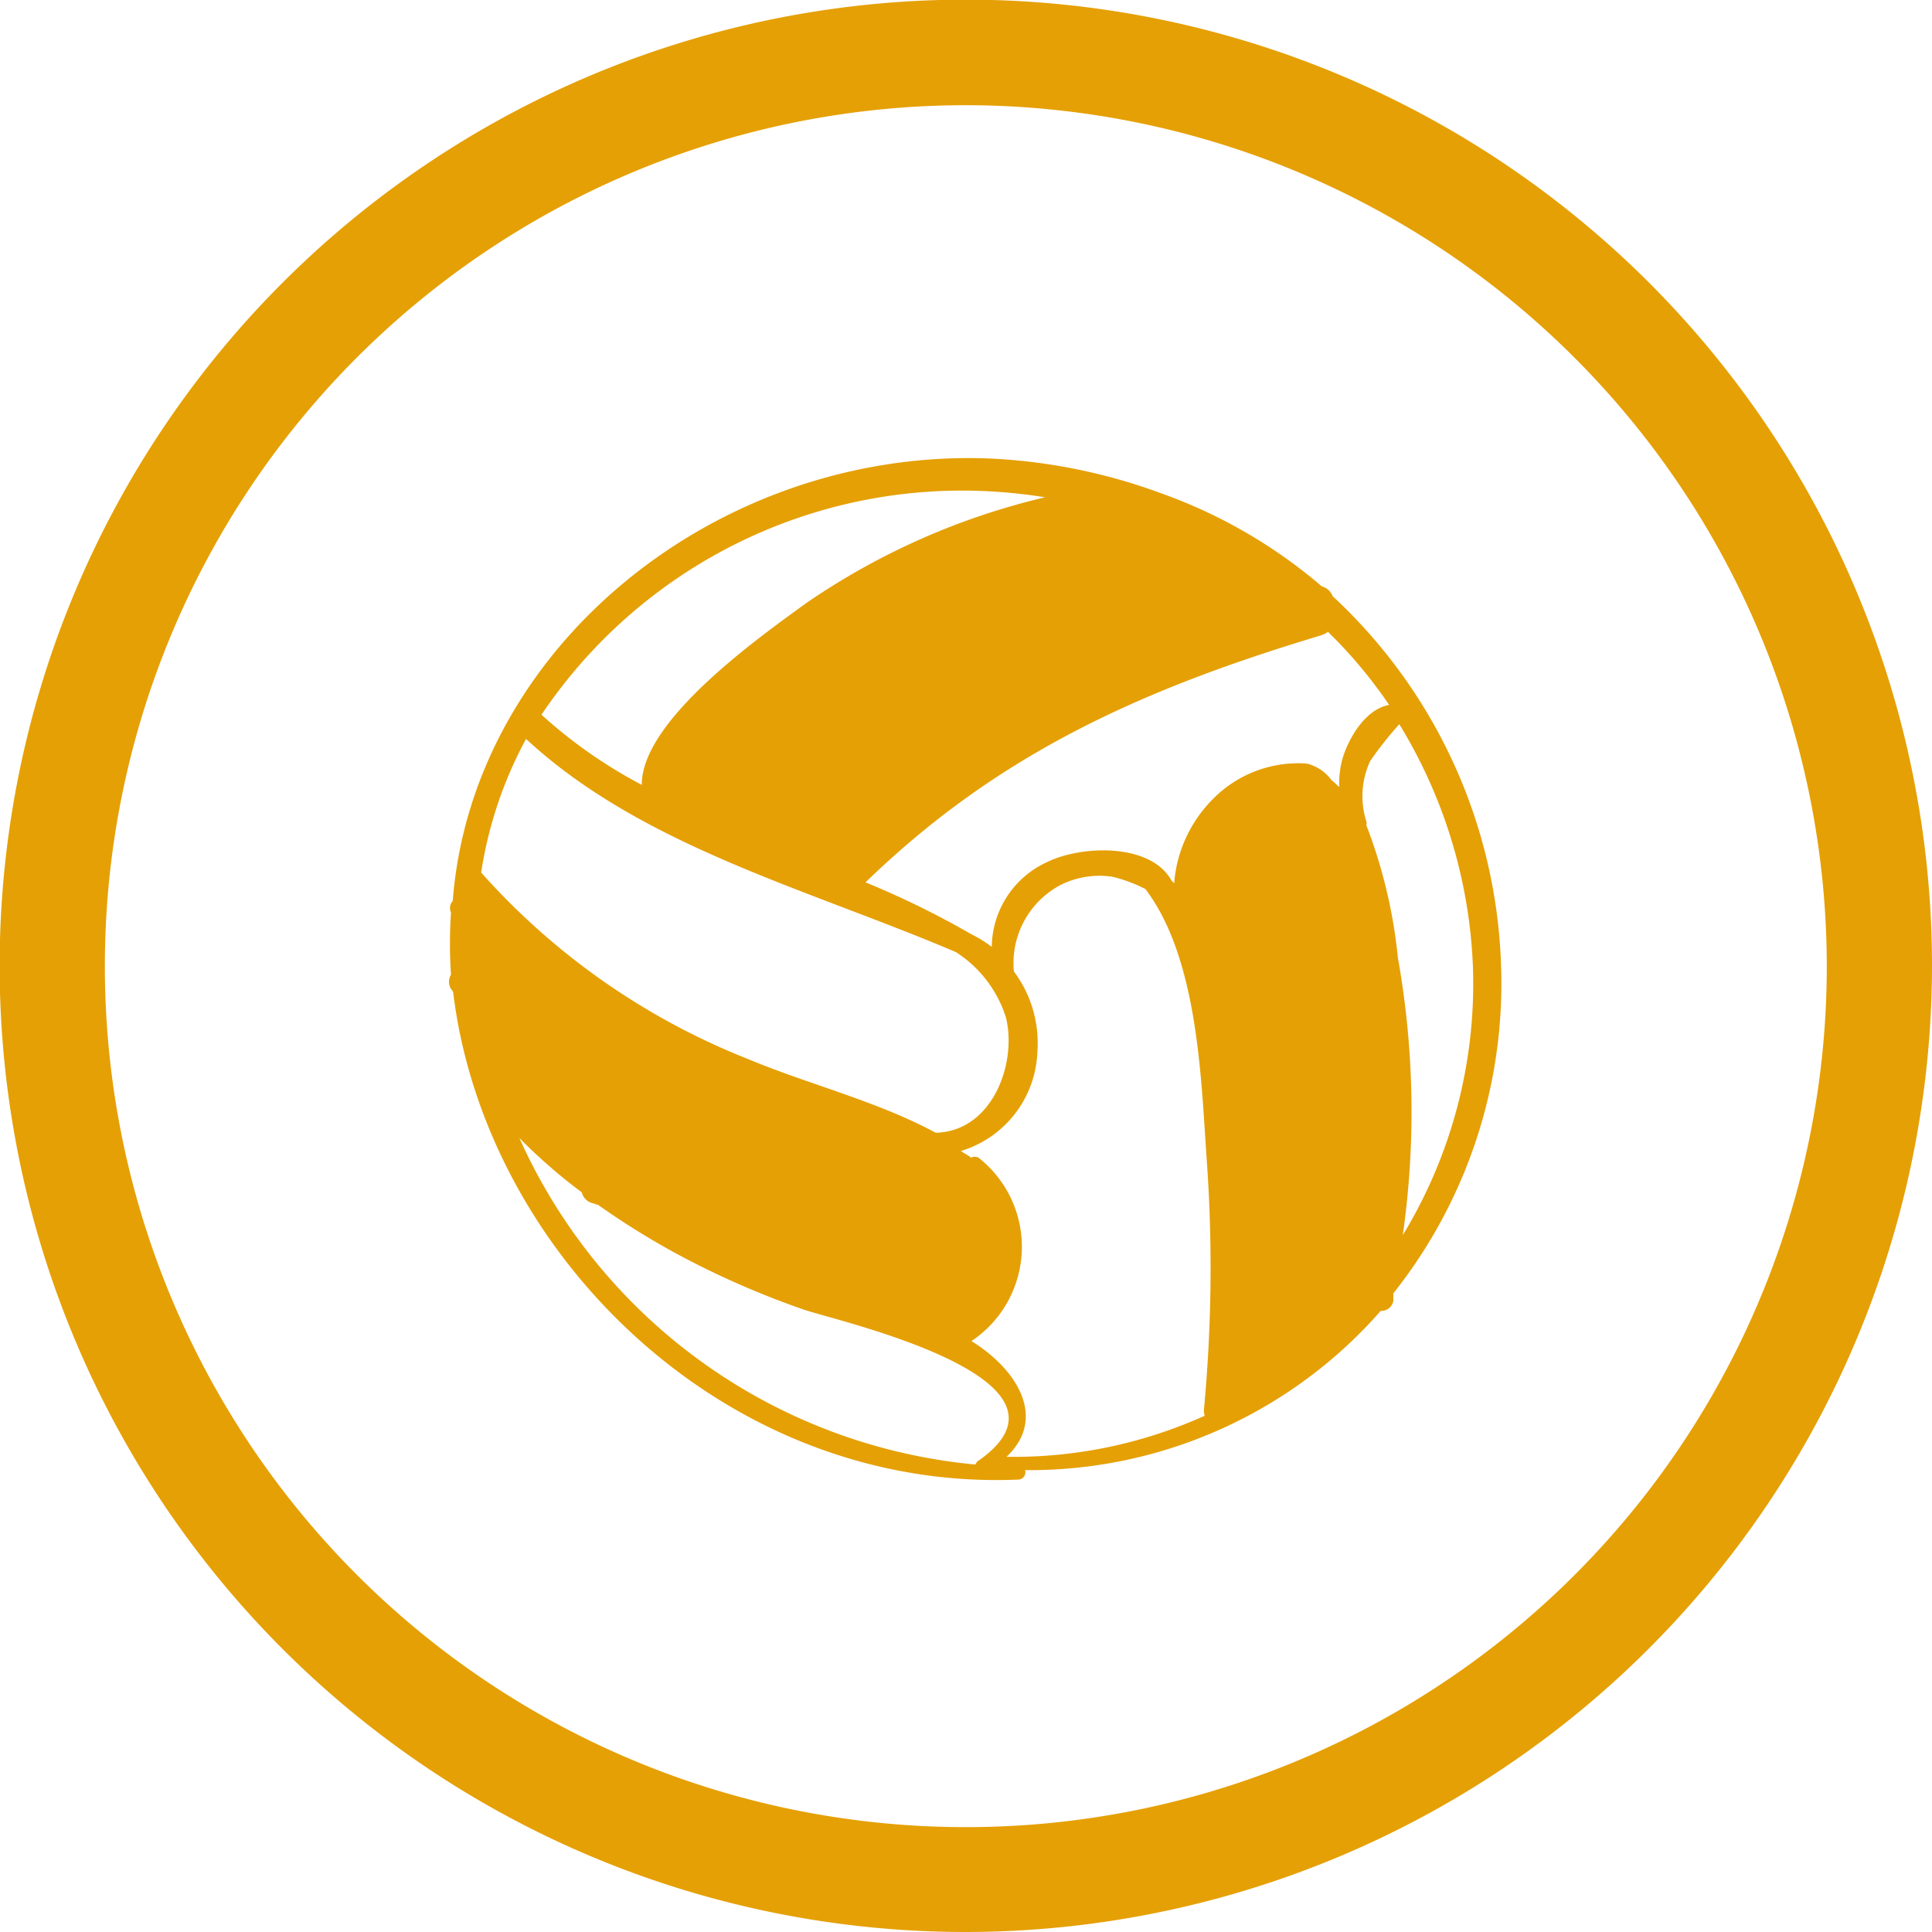
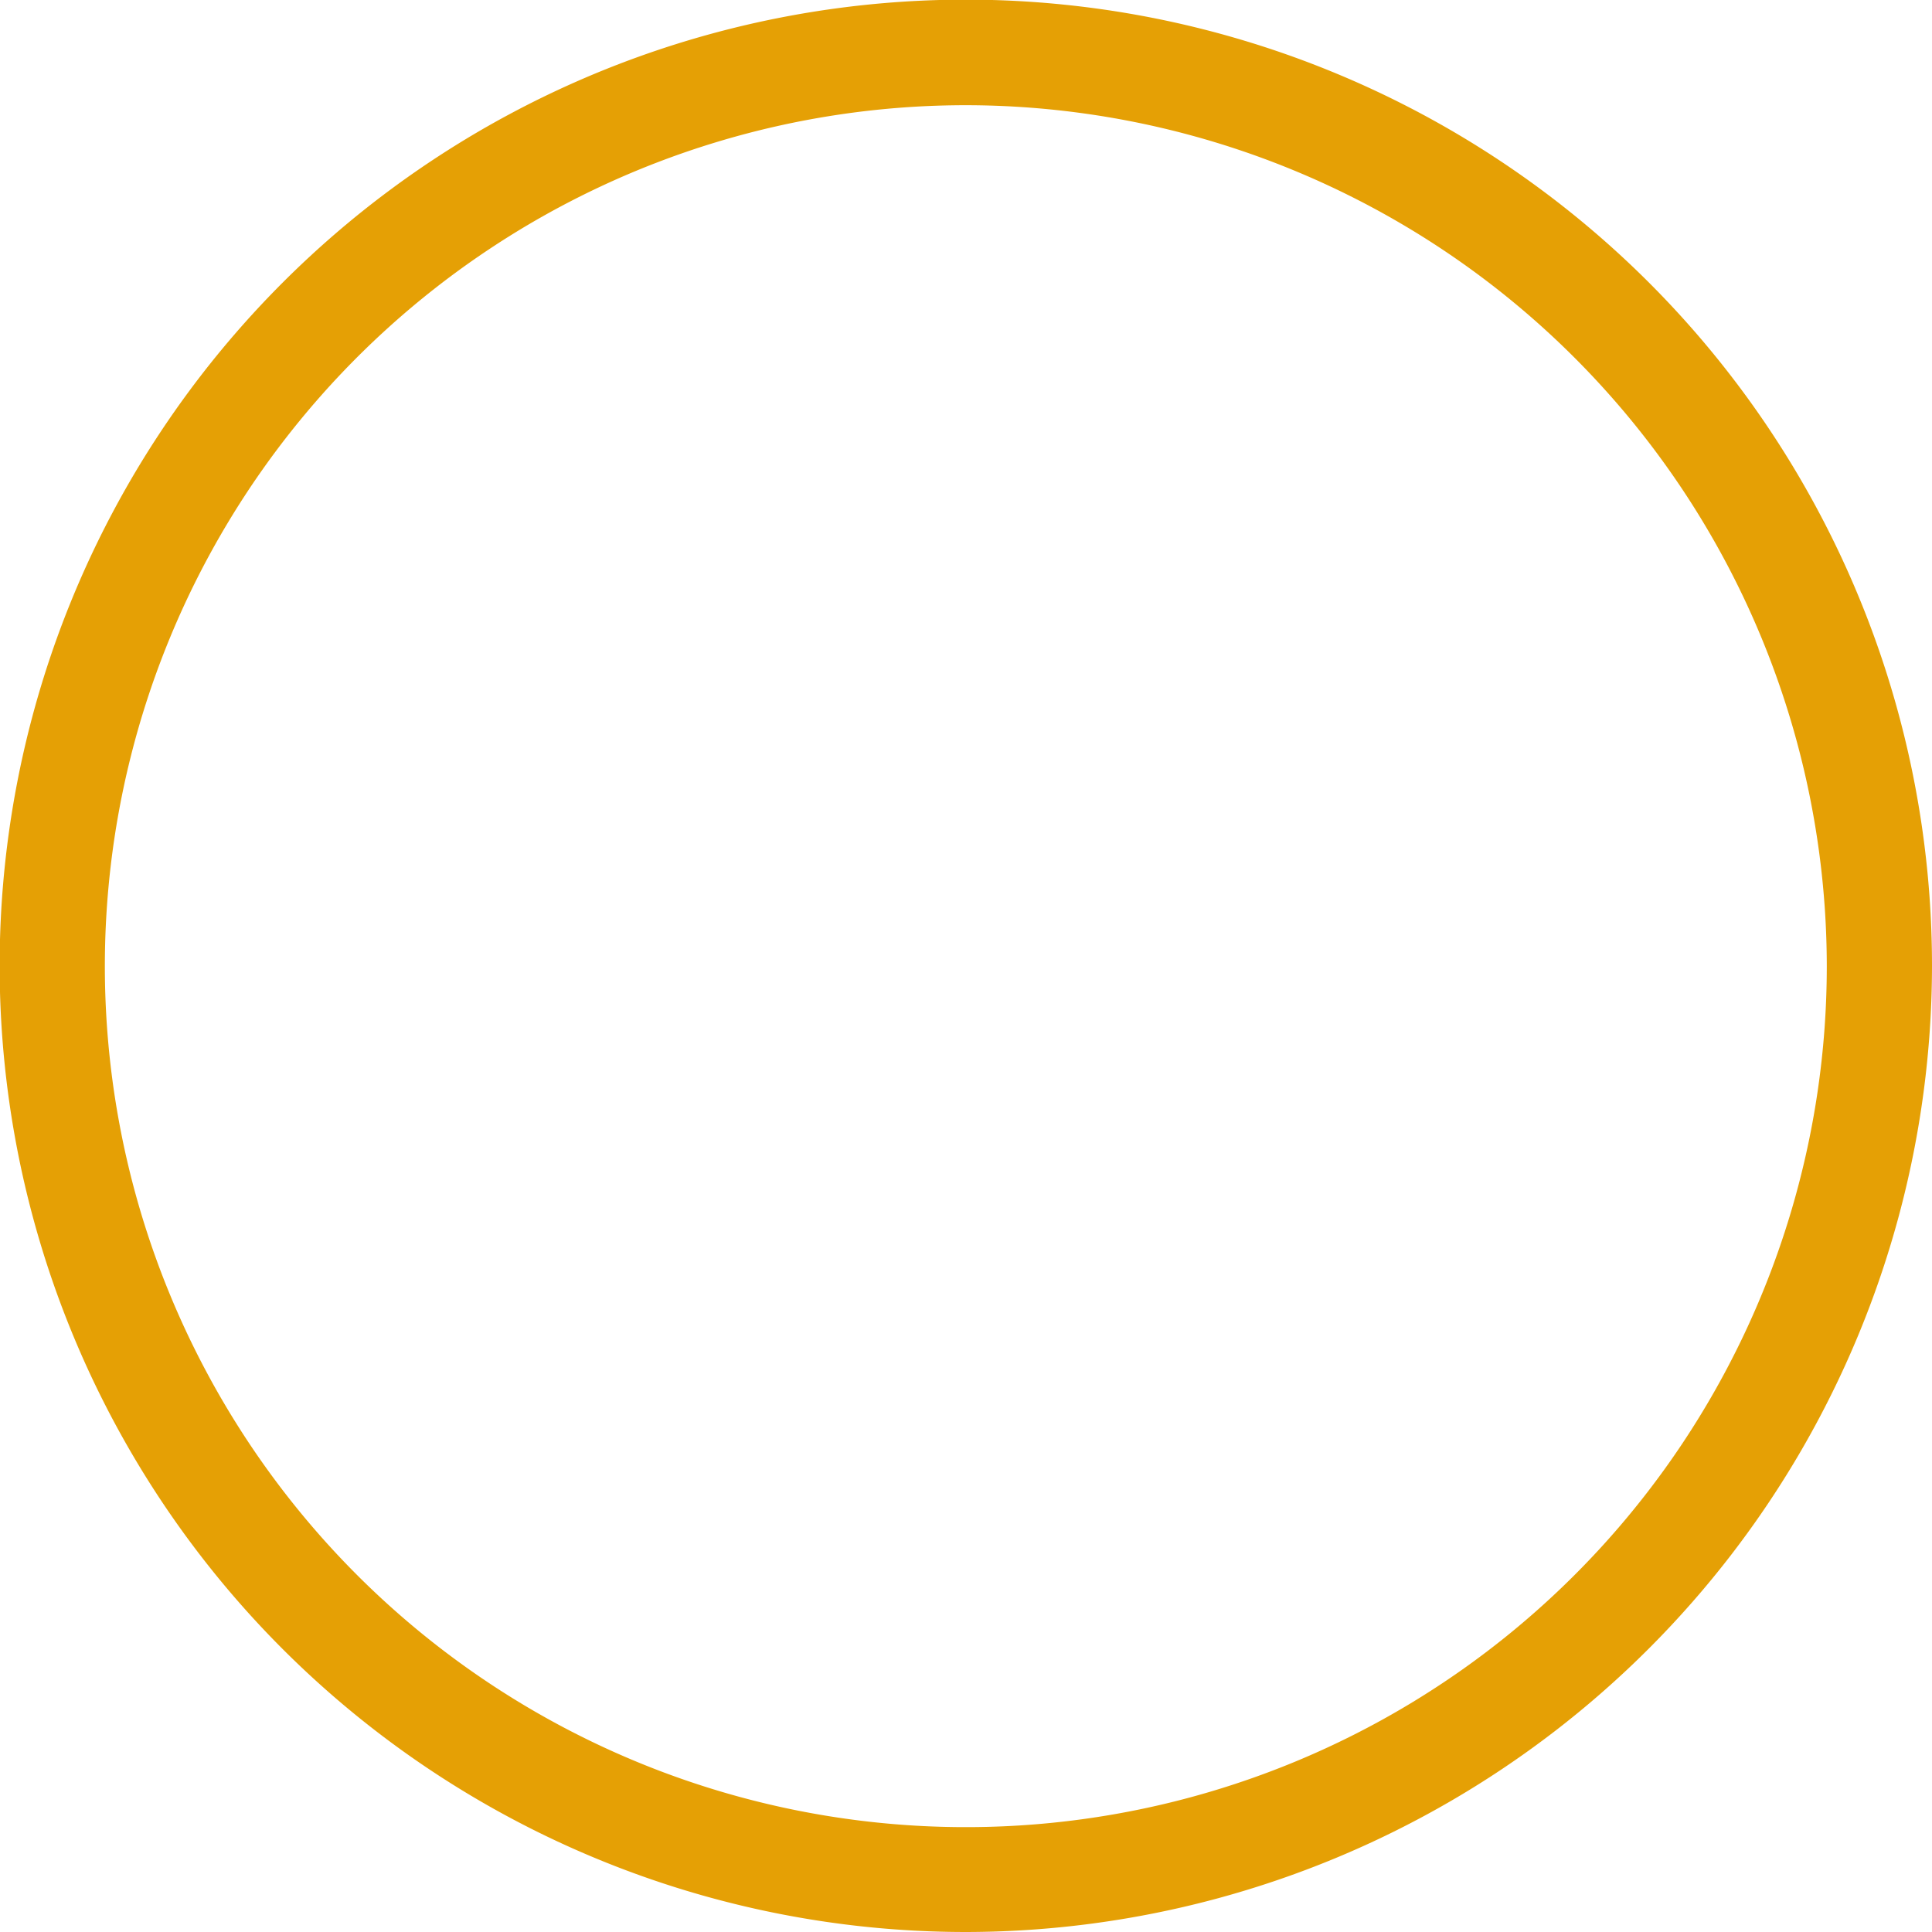
<svg xmlns="http://www.w3.org/2000/svg" viewBox="0 0 55.09 55.09">
  <defs>
    <style>.cls-1{fill:#e5a005;}</style>
  </defs>
  <title>ic_voleibol_playa</title>
  <g id="Capa_2" data-name="Capa 2">
    <g id="Capa_1-2" data-name="Capa 1">
      <path class="cls-1" d="M27.55,55.09A27.55,27.55,0,1,1,55.09,27.55,27.58,27.58,0,0,1,27.55,55.09ZM27.55,3A24.55,24.55,0,1,0,52.09,27.55,24.57,24.57,0,0,0,27.55,3Z" />
-       <path class="cls-1" d="M38,17a.46.46,0,0,0-.31-.28,14.5,14.5,0,0,0-4.57-2.65h0a16.23,16.23,0,0,0-5-1c-7.72-.25-14.66,5.42-15.21,12.62a.3.3,0,0,0-.05.33v0a13.08,13.08,0,0,0,0,1.77.4.4,0,0,0,0,.41l.06.08c.9,7.48,7.77,14.26,16.11,13.91a.21.21,0,0,0,.2-.27,13.32,13.32,0,0,0,10.14-4.54.35.35,0,0,0,.36-.28c0-.07,0-.15,0-.22a14.21,14.21,0,0,0,3.07-9.4A15,15,0,0,0,38,17Zm-.27,1.09a.24.24,0,0,0,.13-.08,13.38,13.38,0,0,1,1.75,2.09c-.65.12-1.1.87-1.29,1.41a2.5,2.5,0,0,0-.13.93c-.08-.06-.14-.14-.22-.19a1.21,1.21,0,0,0-.56-.43.59.59,0,0,0-.19-.05,3.41,3.41,0,0,0-2.62,1,3.82,3.82,0,0,0-1.12,2.42l-.08-.09a0,0,0,0,1,0,0c-.6-1.07-2.58-1-3.56-.51A2.69,2.69,0,0,0,28.28,27a3.73,3.73,0,0,0-.6-.37,24.83,24.83,0,0,0-3-1.47C28.46,21.49,32.56,19.65,37.69,18.11ZM28,14a15,15,0,0,1,1.8.18A20.16,20.16,0,0,0,23,17.19c-1.38,1-4.71,3.36-4.7,5.19a13.78,13.78,0,0,1-2.86-2A14.45,14.45,0,0,1,28,14ZM15,21.07c3.31,3.07,8.07,4.29,12.26,6.08A3.45,3.45,0,0,1,28.68,29c.33,1.28-.36,3.26-2,3.3-1.66-.9-3.63-1.38-5.37-2.11a20.06,20.06,0,0,1-7.59-5.31A11.71,11.71,0,0,1,15,21.07ZM27.86,41.68s0,0-.05.08a15.86,15.86,0,0,1-13-9.31A15.57,15.57,0,0,0,16.59,34a.42.42,0,0,0,.25.29l.22.07a22.12,22.12,0,0,0,2.42,1.49,24.76,24.76,0,0,0,3.46,1.5C24,37.7,31.27,39.34,27.86,41.68Zm6.49-1.31a13.25,13.25,0,0,1-5.65,1.17c1.15-1.08.34-2.47-1-3.3a3.23,3.23,0,0,0,.2-5.23.23.23,0,0,0-.21,0c-.09-.07-.19-.12-.29-.19A3.07,3.07,0,0,0,29.58,30a3.41,3.41,0,0,0-.67-2.3,2.52,2.52,0,0,1,1.36-2.48A2.49,2.49,0,0,1,31.72,25a4.23,4.23,0,0,1,.94.35c1.52,2,1.59,5.5,1.75,7.73a43.28,43.28,0,0,1-.08,7.11A.59.59,0,0,0,34.35,40.37Zm5.51-13.06a14.5,14.5,0,0,0-.9-3.78.21.21,0,0,0,0-.11,2.38,2.38,0,0,1,.11-1.72,10.64,10.64,0,0,1,.83-1.05A14.32,14.32,0,0,1,42,27.57a13.81,13.81,0,0,1-2,7.65A25,25,0,0,0,39.86,27.31Z" />
    </g>
  </g>
</svg>